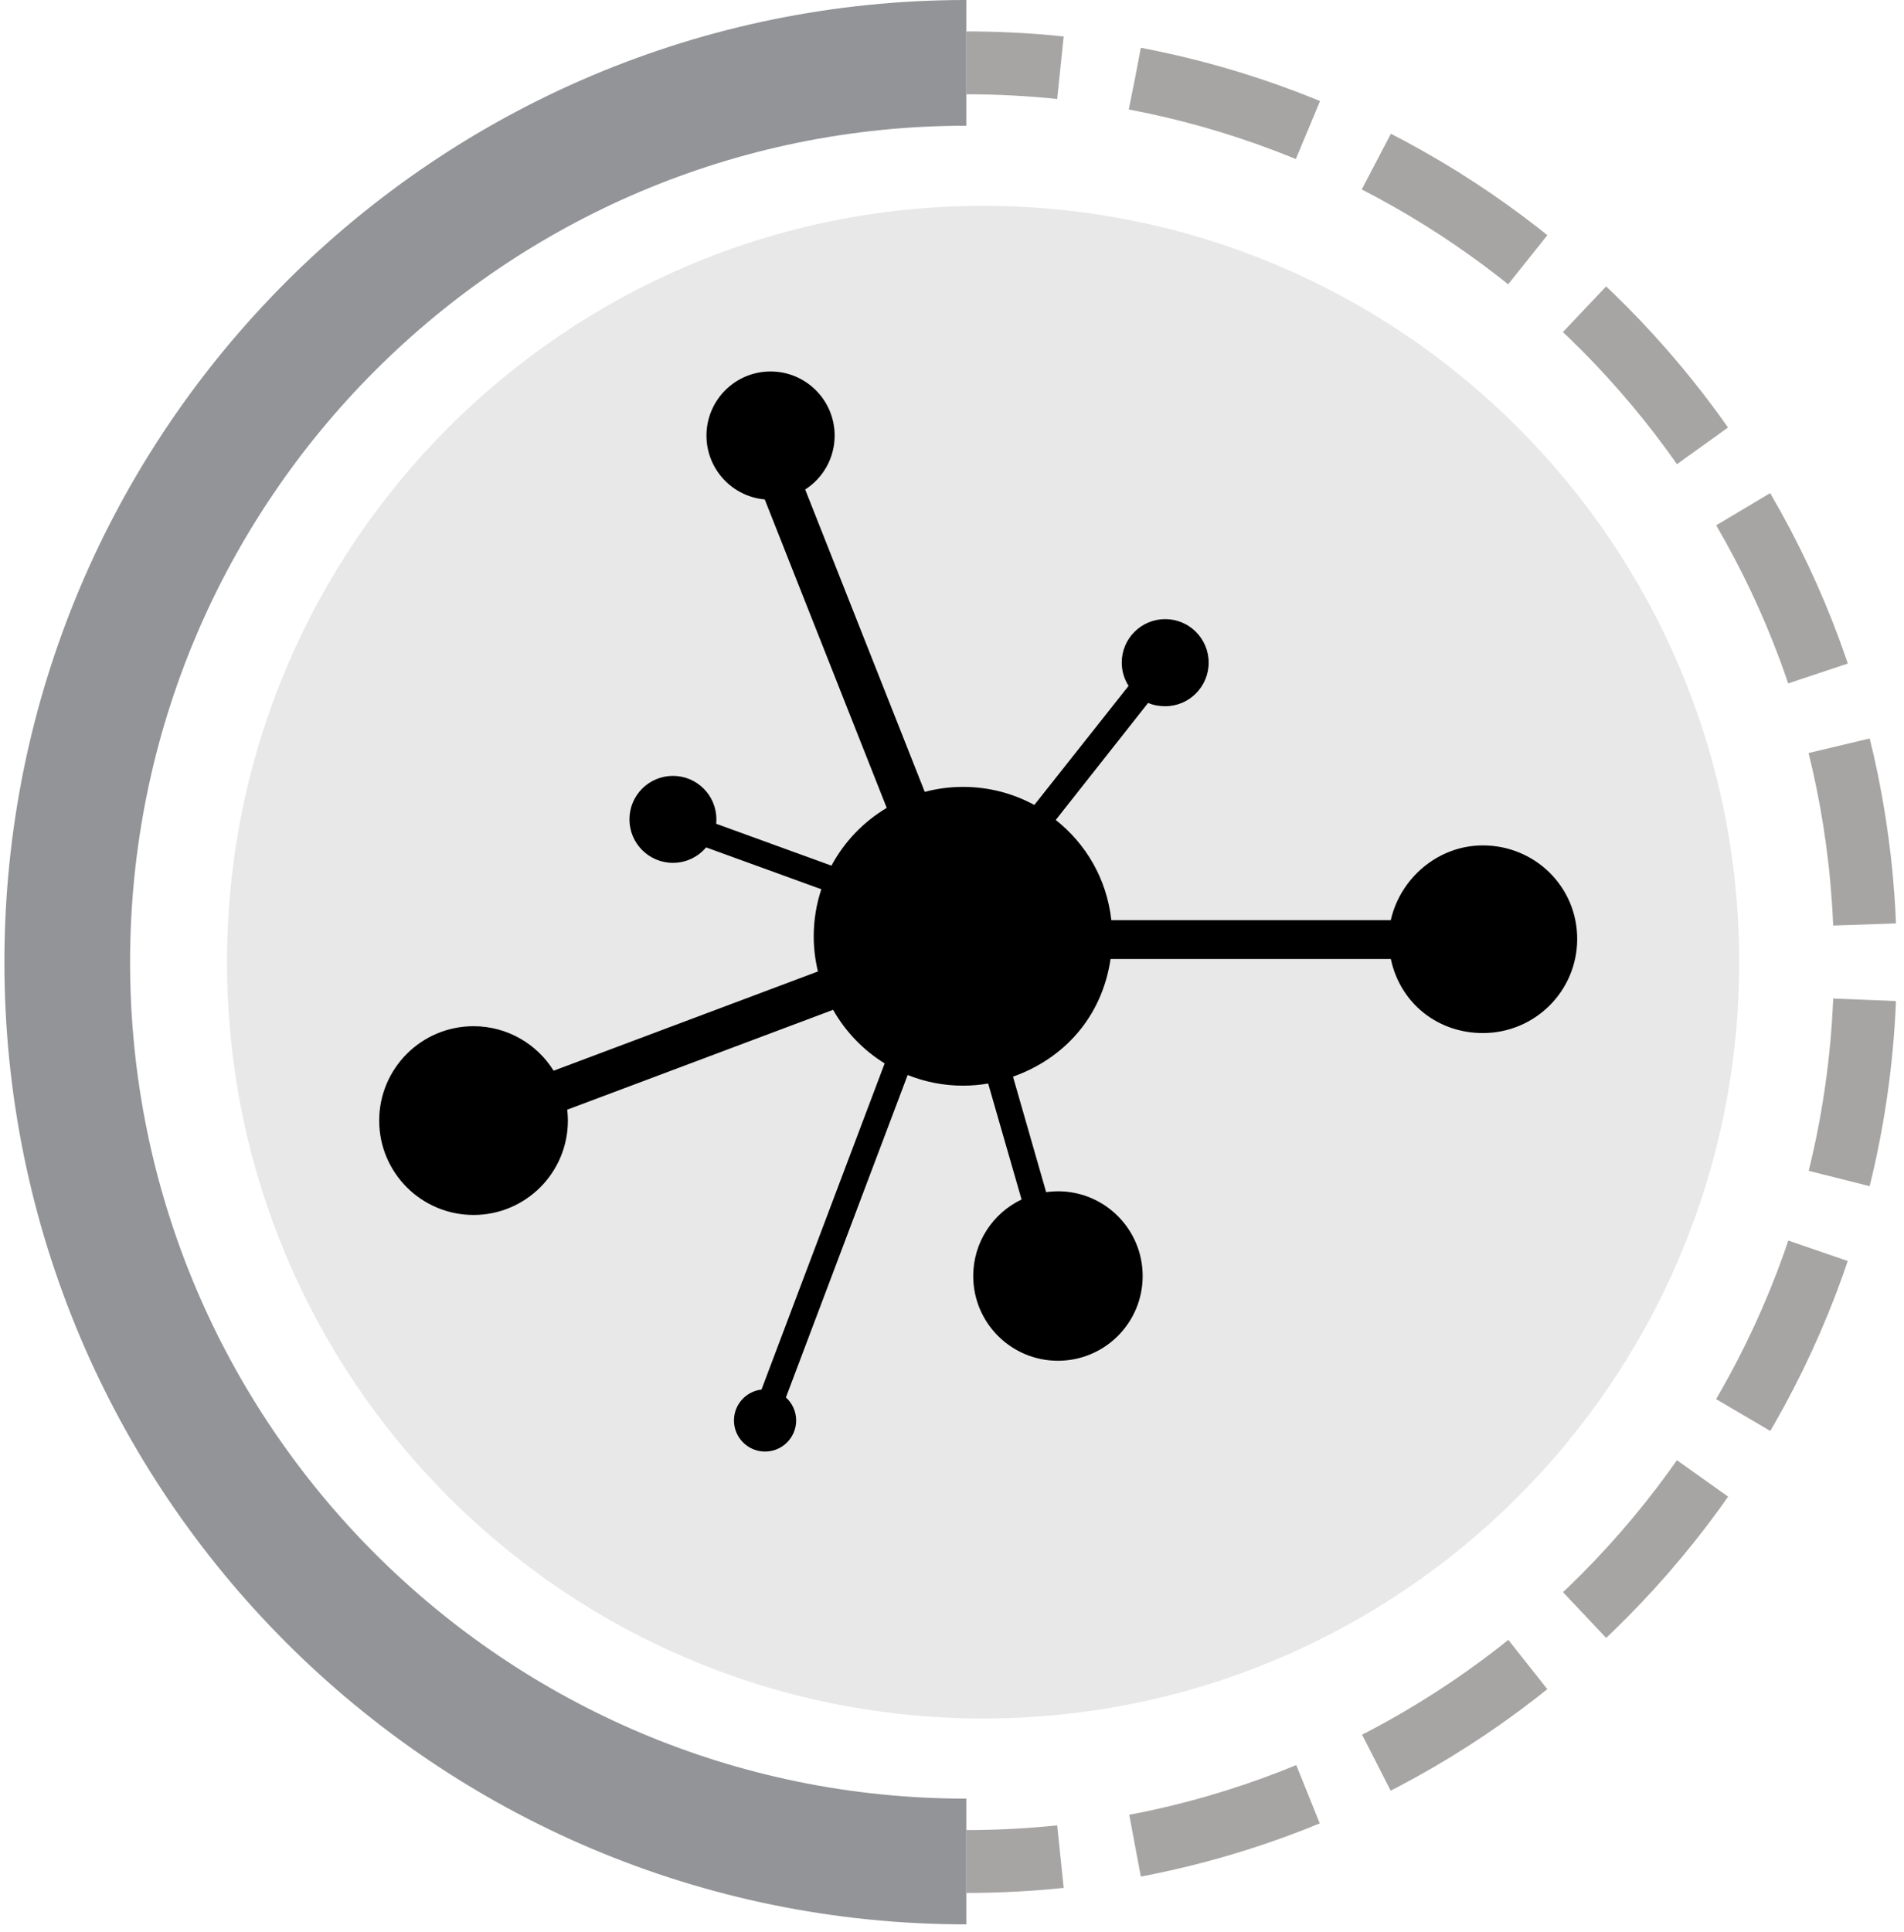
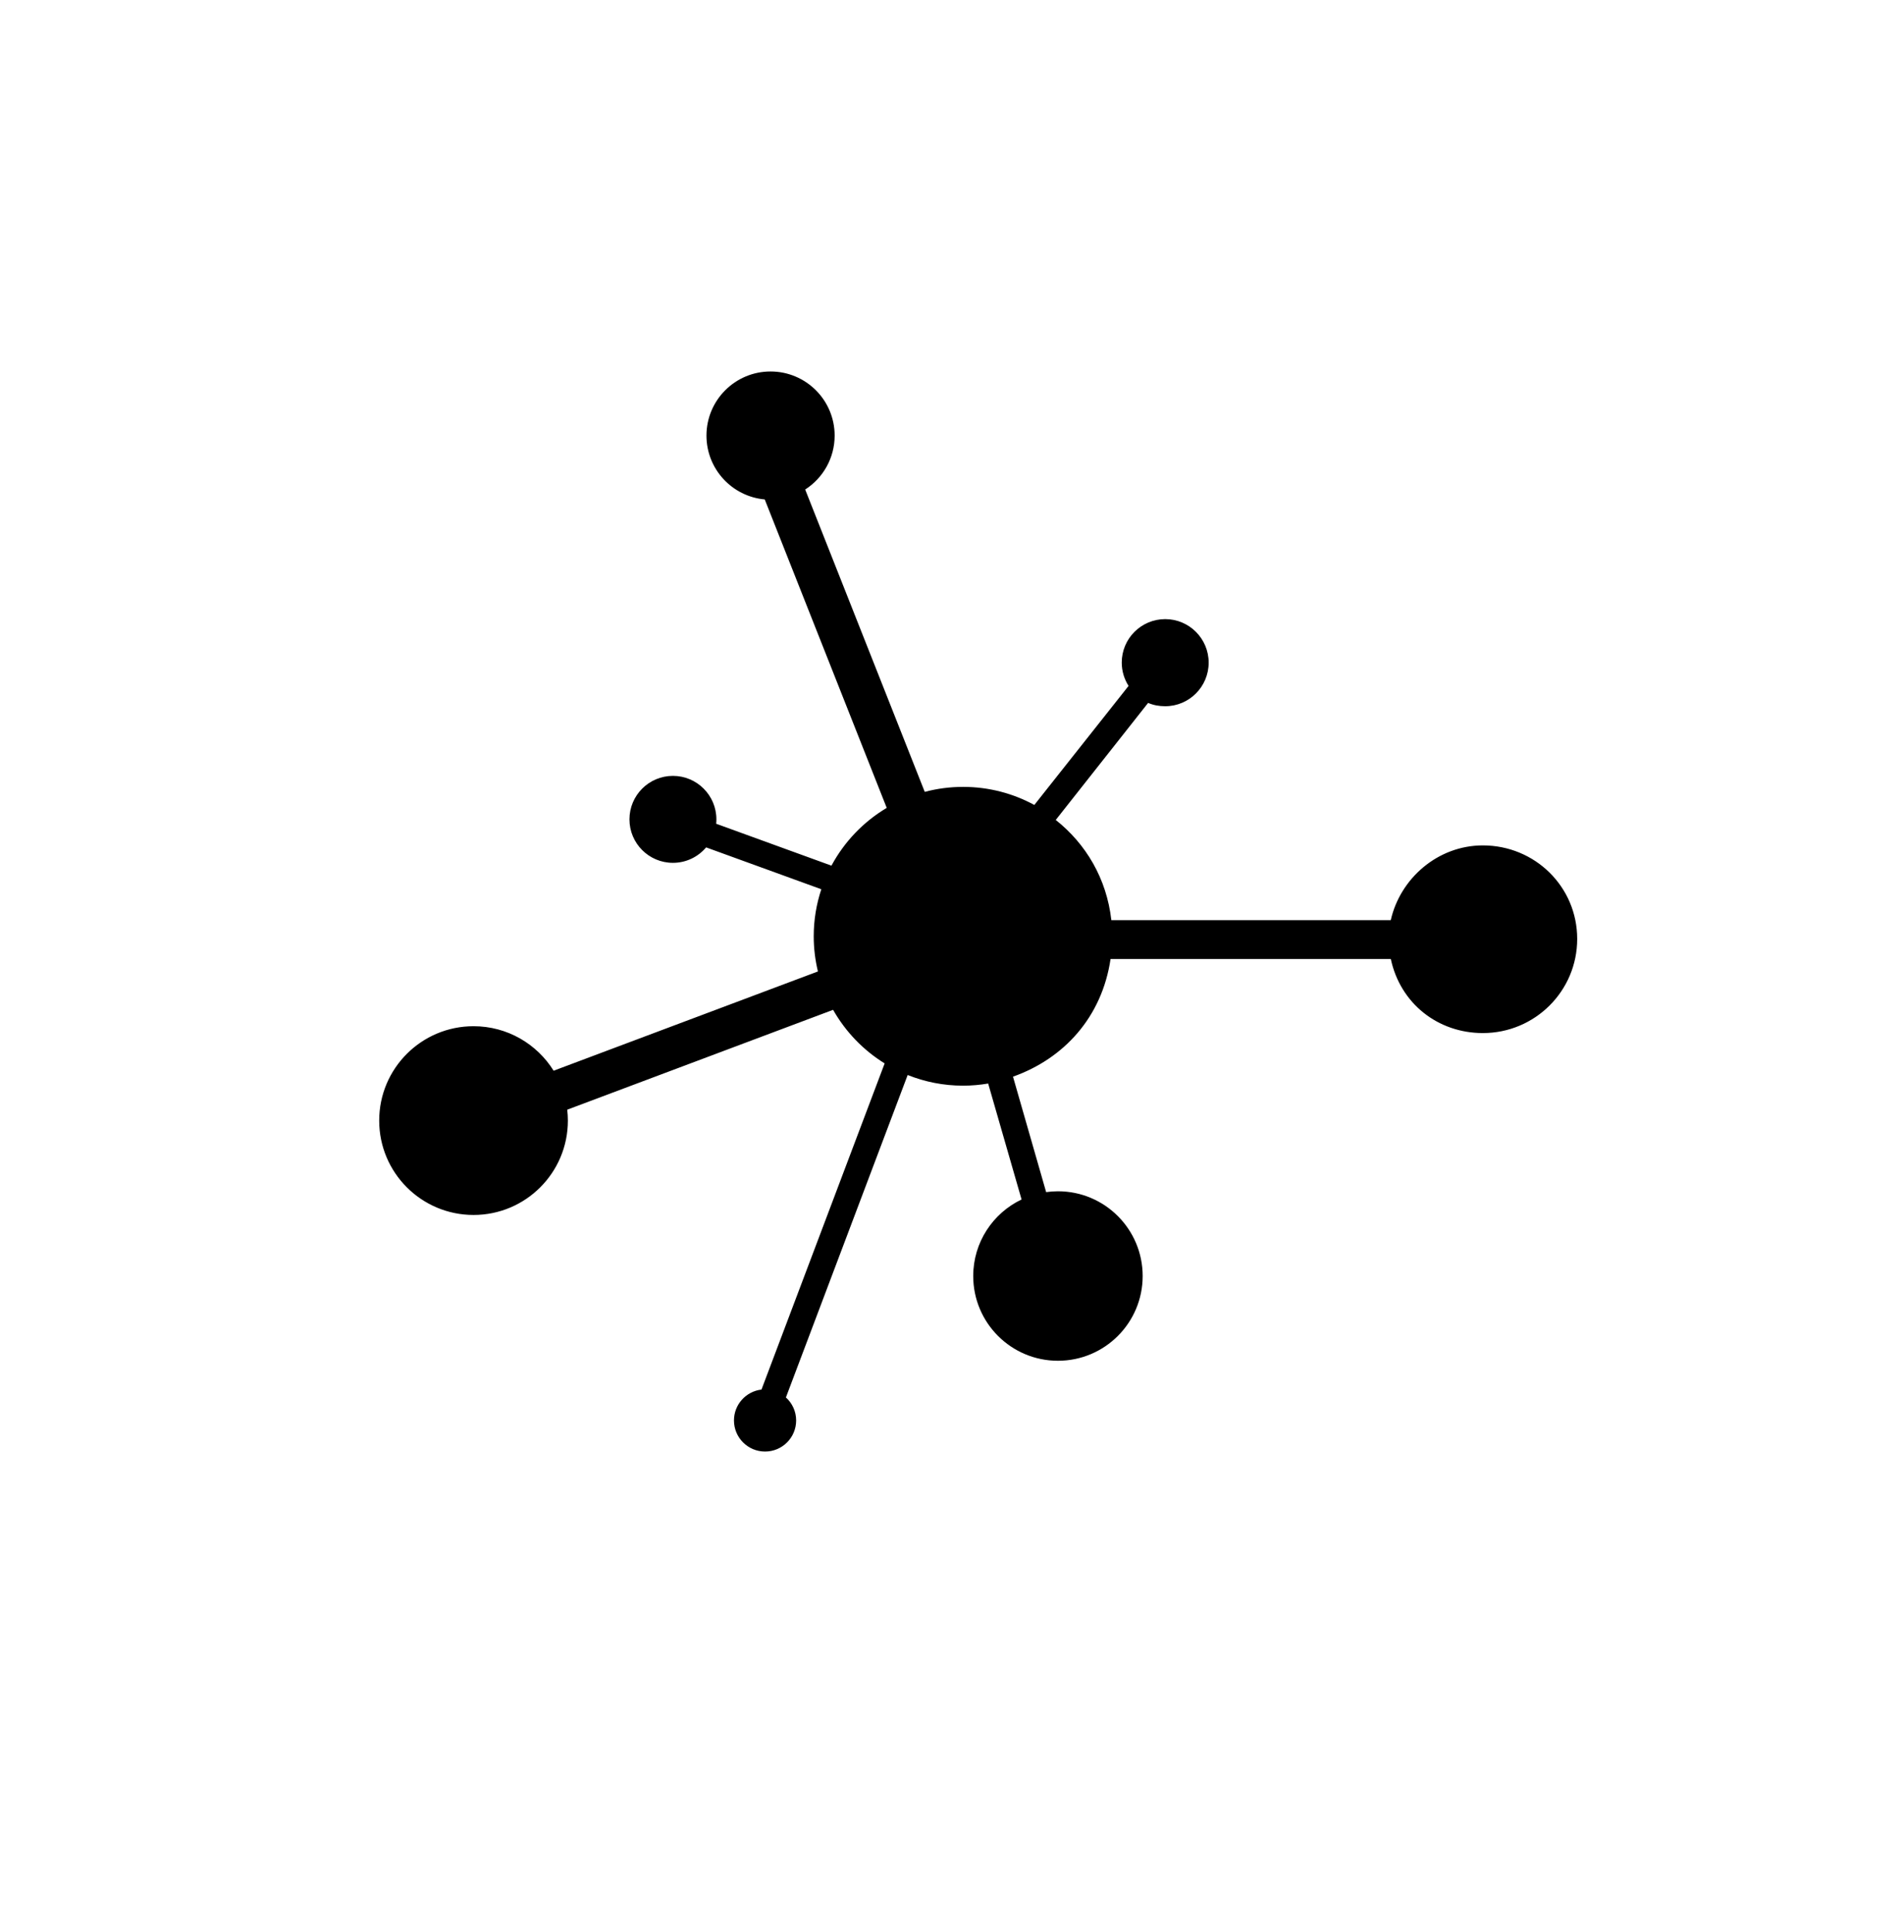
<svg xmlns="http://www.w3.org/2000/svg" width="211px" height="214px" viewBox="0 0 211 214" version="1.1">
  <title>1</title>
  <g id="Page-1" stroke="none" stroke-width="1" fill="none" fill-rule="evenodd">
    <g id="z" transform="translate(-1025, -829)">
      <g id="1" transform="translate(1032.452, 835.733)">
-         <path d="M99.633,199.496 C44.607,199.496 -1.8189894e-12,154.889 -1.8189894e-12,99.863 C-1.8189894e-12,44.838 44.607,0.23 99.633,0.23" id="Stroke-1" stroke="#929497" stroke-width="13.928" />
-         <path d="M99.633,0.23 C103.156,0.23 106.637,0.413 110.066,0.77" id="Stroke-3" stroke="#A7A4A4" stroke-width="6.964" />
-         <path d="M118.324,1.98 C164.416,10.728 199.266,51.225 199.266,99.863 C199.266,149.938 162.323,191.386 114.204,198.437" id="Stroke-5" stroke="#A7A4A4" stroke-width="6.964" stroke-dasharray="20.032,8.346" />
-         <path d="M110.066,198.956 C106.637,199.313 103.156,199.496 99.633,199.496" id="Stroke-7" stroke="#A7A4A4" stroke-width="6.964" />
-         <path d="M101.495,183.651 C147.77,183.651 185.283,146.138 185.283,99.863 C185.283,53.588 147.77,16.075 101.495,16.075 C55.22,16.075 17.707,53.588 17.707,99.863 C17.707,146.138 55.22,183.651 101.495,183.651" id="Fill-151" fill="#A7A4A4" opacity="0.25" />
        <path d="M80.776,150.633 C80.776,149.622 80.337,148.714 79.642,148.084 L93.135,112.363 C95.035,113.123 97.104,113.544 99.274,113.544 C100.223,113.544 101.151,113.46 102.056,113.307 L105.758,126.153 C102.59,127.661 100.4,130.89 100.4,134.633 C100.4,139.819 104.604,144.021 109.789,144.021 C114.975,144.021 119.178,139.819 119.178,134.633 C119.178,129.447 114.975,125.244 109.789,125.244 C109.345,125.244 108.909,125.278 108.481,125.337 L104.808,112.546 C110.435,110.55 114.662,105.971 115.619,99.51 L146.677,99.51 C147.724,104.433 151.892,107.716 156.877,107.716 C162.651,107.716 167.332,103.059 167.332,97.285 C167.332,91.51 162.651,86.926 156.877,86.926 C151.885,86.926 147.712,90.588 146.673,95.203 L115.706,95.203 C115.18,90.588 112.887,86.756 109.546,84.106 L119.78,71.14 C120.362,71.39 121.003,71.507 121.675,71.507 C124.336,71.507 126.492,69.339 126.492,66.679 C126.492,64.019 124.336,61.857 121.675,61.857 C119.015,61.857 116.859,64.011 116.859,66.671 C116.859,67.623 117.139,68.508 117.616,69.255 L107.171,82.445 C104.824,81.169 102.134,80.443 99.275,80.443 C97.807,80.443 96.384,80.636 95.028,80.995 L81.779,47.499 C83.742,46.236 85.043,44.033 85.043,41.524 C85.043,37.601 81.863,34.422 77.94,34.422 C74.017,34.422 70.838,37.601 70.838,41.524 C70.838,45.231 73.676,48.272 77.296,48.597 L90.814,82.769 C88.237,84.305 86.112,86.52 84.689,89.169 L71.913,84.527 C71.93,84.367 71.938,84.204 71.938,84.04 C71.938,81.38 69.781,79.223 67.121,79.223 C64.461,79.223 62.304,81.38 62.304,84.04 C62.304,86.701 64.461,88.857 67.121,88.857 C68.597,88.857 69.917,88.191 70.8,87.146 L83.566,91.784 C83.022,93.422 82.724,95.172 82.724,96.993 C82.724,98.336 82.888,99.64 83.19,100.891 L53.901,111.887 C52.054,108.928 48.77,106.957 45.026,106.957 C39.251,106.957 34.57,111.638 34.57,117.413 C34.57,123.187 39.251,127.868 45.026,127.868 C50.8,127.868 55.48,123.187 55.48,117.413 C55.48,117.004 55.454,116.601 55.409,116.204 L84.872,105.142 C86.248,107.569 88.217,109.613 90.584,111.078 L76.935,147.212 C75.219,147.409 73.886,148.864 73.886,150.633 C73.886,152.536 75.429,154.078 77.331,154.078 C79.234,154.078 80.776,152.536 80.776,150.633" id="Fill-324" fill="#000000" />
      </g>
    </g>
  </g>
</svg>